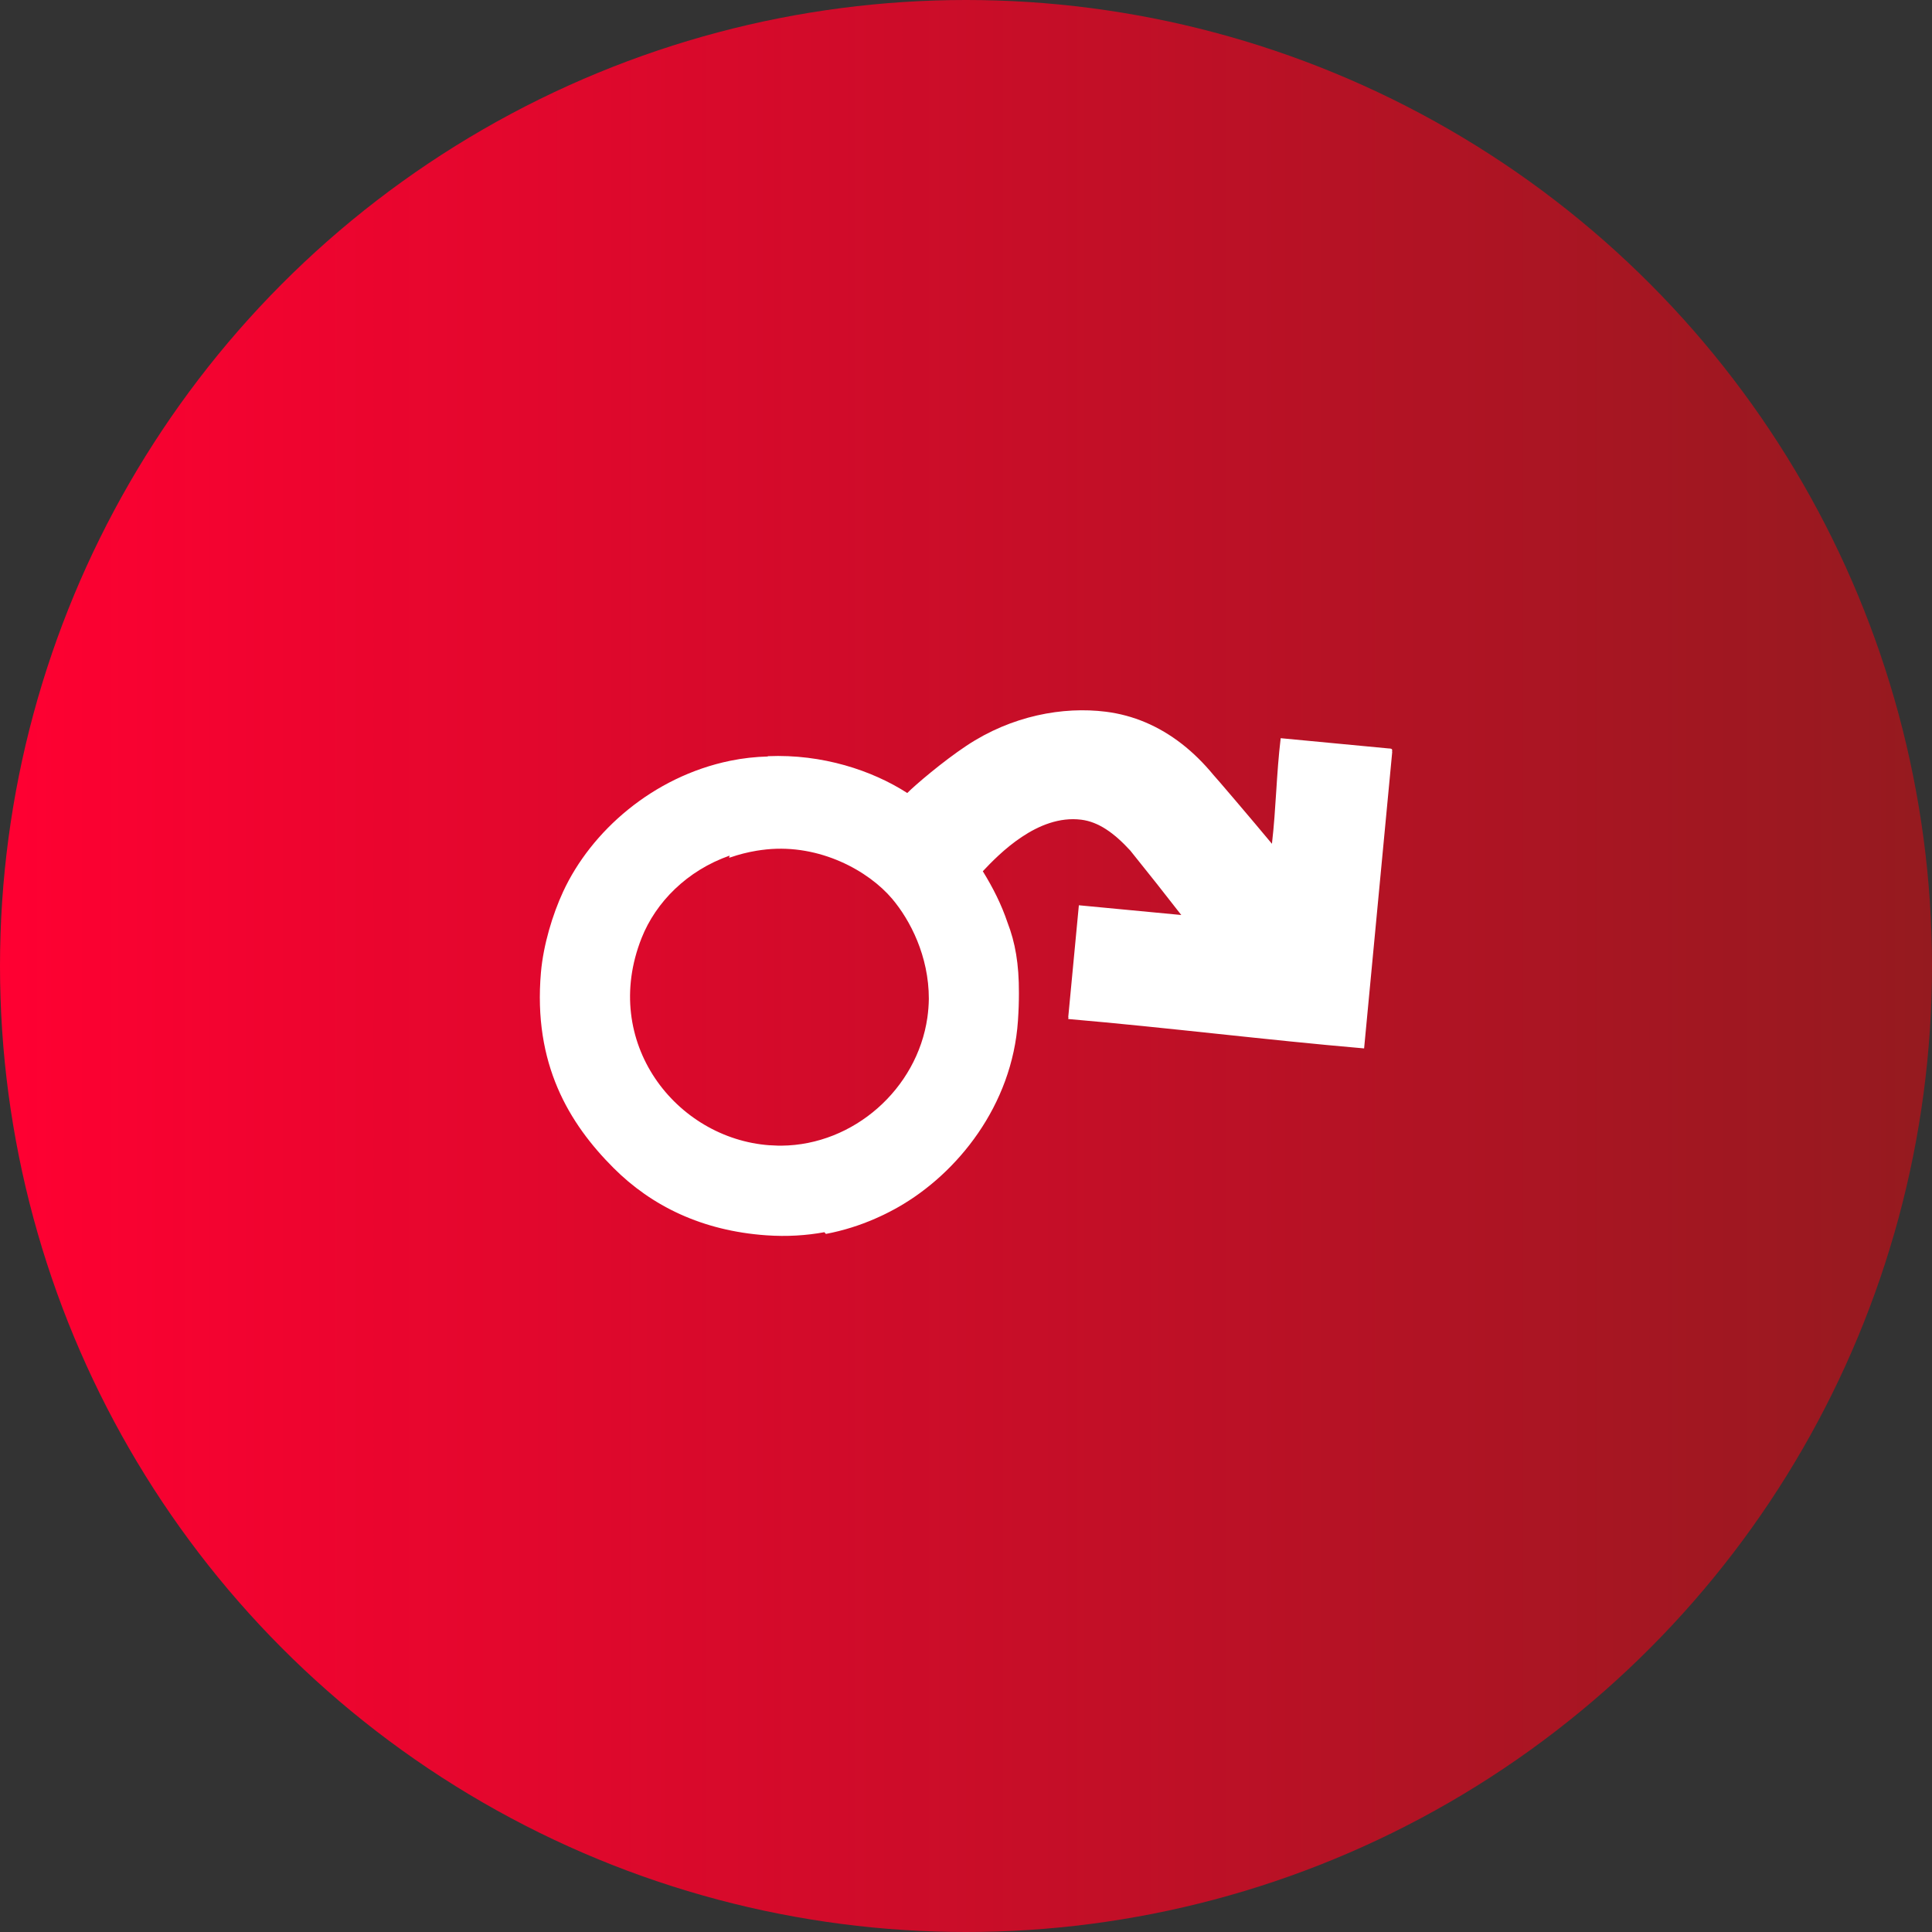
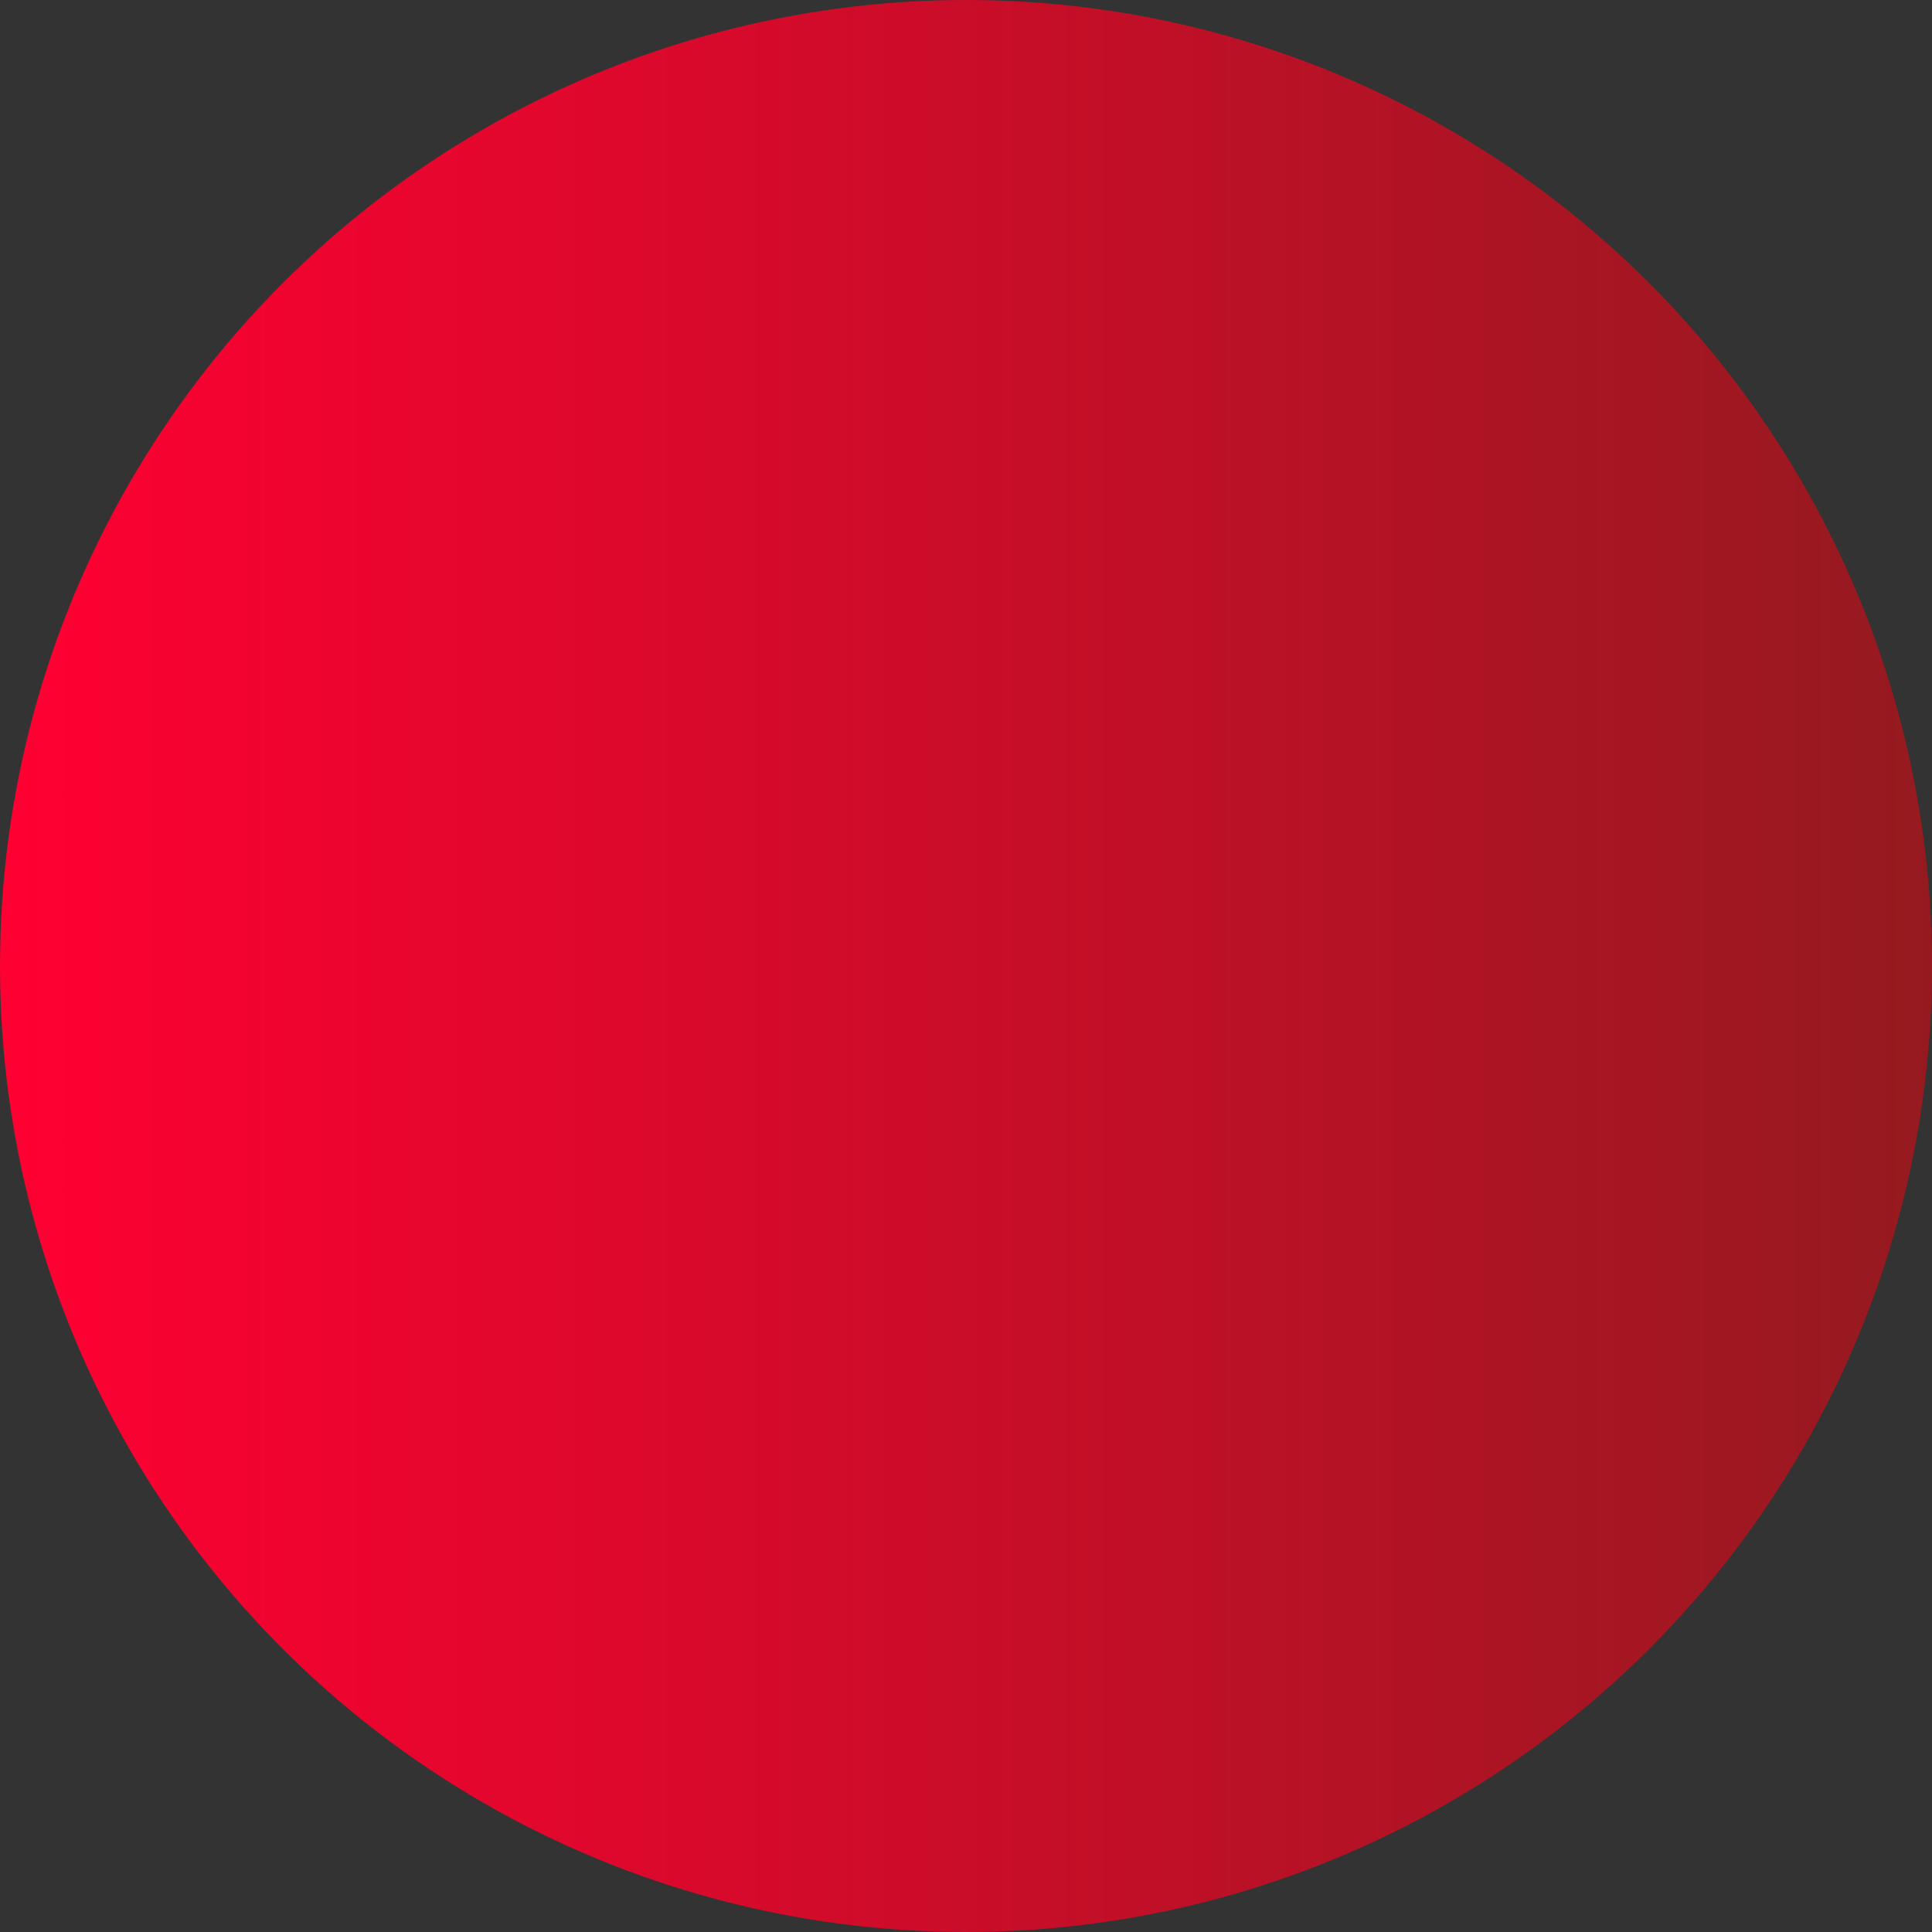
<svg xmlns="http://www.w3.org/2000/svg" width="136" height="136" viewBox="0 0 136 136" fill="none">
  <rect x="0" y="0" width="136" height="136" fill="#333333" stroke="none" />
  <circle cx="68" cy="68" r="68" fill="url(#paint0_linear_288_1393)" />
  <g clip-path="url(#clip0_288_1393)">
-     <path d="M98 52.8C97.995 52.695 97.87 52.69 97.744 52.685L90.152 51.964C89.843 54.527 89.833 56.843 89.536 59.397C88.185 57.767 85.441 54.552 85.432 54.567C84.731 53.717 83.986 52.982 83.199 52.37C81.576 51.106 79.773 50.343 77.841 50.1C74.841 49.724 71.224 50.37 68.025 52.5C66.351 53.614 64.433 55.252 63.865 55.823C61.397 54.234 57.892 53.069 54.056 53.23C54.053 53.237 54.049 53.245 54.045 53.252C53.179 53.275 52.295 53.37 51.397 53.554C45.968 54.671 41.612 58.505 39.638 62.773C38.894 64.38 38.248 66.517 38.079 68.448C37.517 74.902 40.064 79.087 43.179 82.207C45.869 84.901 49.432 86.641 53.947 86.958C55.402 87.06 56.763 86.971 58.031 86.739C58.066 86.779 58.1 86.82 58.137 86.86C59.385 86.623 60.542 86.25 61.605 85.785C61.608 85.784 61.611 85.782 61.614 85.781C61.7 85.743 61.784 85.705 61.869 85.666C61.883 85.66 61.897 85.654 61.912 85.647C61.985 85.614 62.059 85.579 62.131 85.545C62.152 85.535 62.173 85.524 62.194 85.515C62.259 85.483 62.323 85.451 62.388 85.42C62.414 85.407 62.439 85.394 62.465 85.381C62.526 85.351 62.585 85.32 62.644 85.29C62.672 85.275 62.699 85.261 62.727 85.246C62.786 85.215 62.845 85.183 62.904 85.152C62.93 85.138 62.956 85.124 62.981 85.111C63.063 85.065 63.146 85.019 63.228 84.973C67.393 82.604 71.258 77.815 71.657 71.852C71.705 71.149 71.726 70.505 71.725 69.907C71.733 67.84 71.46 66.332 70.925 64.949C70.494 63.666 69.906 62.507 69.201 61.358C69.196 61.348 69.189 61.338 69.184 61.329C70.323 60.118 73.047 57.317 76.111 57.701C77.323 57.853 78.418 58.621 79.588 59.899C79.588 59.899 79.587 59.899 79.585 59.9C80.816 61.428 82.017 62.942 83.154 64.41L75.945 63.725L75.198 71.592C75.198 71.592 75.207 71.592 75.211 71.593L75.198 71.732C82.239 72.34 88.983 73.193 96.024 73.801L98.002 52.942C98.002 52.927 97.998 52.915 97.993 52.903L98.002 52.801L98 52.8ZM45.162 66.036C46.165 63.502 48.373 61.277 51.361 60.229C51.349 60.281 51.337 60.331 51.325 60.383C51.358 60.371 51.39 60.358 51.425 60.347C51.425 60.349 51.425 60.351 51.424 60.352C52.007 60.15 52.619 59.993 53.258 59.886C53.301 59.88 53.343 59.873 53.386 59.867C53.454 59.856 53.52 59.846 53.588 59.837C53.707 59.821 53.826 59.807 53.947 59.794C57.721 59.407 61.139 61.302 62.801 63.269C64.068 64.769 65.386 67.298 65.384 70.31C65.378 70.744 65.344 71.187 65.28 71.639C64.557 76.649 60.1 80.603 55.01 80.647C54.93 80.647 54.851 80.647 54.773 80.646C54.574 80.641 54.376 80.632 54.178 80.617C54.178 80.617 54.178 80.619 54.179 80.62C47.574 80.143 42.264 73.362 45.162 66.037V66.036Z" fill="white" />
+     <path d="M98 52.8C97.995 52.695 97.87 52.69 97.744 52.685L90.152 51.964C89.843 54.527 89.833 56.843 89.536 59.397C88.185 57.767 85.441 54.552 85.432 54.567C84.731 53.717 83.986 52.982 83.199 52.37C81.576 51.106 79.773 50.343 77.841 50.1C74.841 49.724 71.224 50.37 68.025 52.5C66.351 53.614 64.433 55.252 63.865 55.823C61.397 54.234 57.892 53.069 54.056 53.23C54.053 53.237 54.049 53.245 54.045 53.252C53.179 53.275 52.295 53.37 51.397 53.554C45.968 54.671 41.612 58.505 39.638 62.773C38.894 64.38 38.248 66.517 38.079 68.448C37.517 74.902 40.064 79.087 43.179 82.207C45.869 84.901 49.432 86.641 53.947 86.958C55.402 87.06 56.763 86.971 58.031 86.739C58.066 86.779 58.1 86.82 58.137 86.86C59.385 86.623 60.542 86.25 61.605 85.785C61.608 85.784 61.611 85.782 61.614 85.781C61.7 85.743 61.784 85.705 61.869 85.666C61.883 85.66 61.897 85.654 61.912 85.647C61.985 85.614 62.059 85.579 62.131 85.545C62.152 85.535 62.173 85.524 62.194 85.515C62.259 85.483 62.323 85.451 62.388 85.42C62.414 85.407 62.439 85.394 62.465 85.381C62.526 85.351 62.585 85.32 62.644 85.29C62.786 85.215 62.845 85.183 62.904 85.152C62.93 85.138 62.956 85.124 62.981 85.111C63.063 85.065 63.146 85.019 63.228 84.973C67.393 82.604 71.258 77.815 71.657 71.852C71.705 71.149 71.726 70.505 71.725 69.907C71.733 67.84 71.46 66.332 70.925 64.949C70.494 63.666 69.906 62.507 69.201 61.358C69.196 61.348 69.189 61.338 69.184 61.329C70.323 60.118 73.047 57.317 76.111 57.701C77.323 57.853 78.418 58.621 79.588 59.899C79.588 59.899 79.587 59.899 79.585 59.9C80.816 61.428 82.017 62.942 83.154 64.41L75.945 63.725L75.198 71.592C75.198 71.592 75.207 71.592 75.211 71.593L75.198 71.732C82.239 72.34 88.983 73.193 96.024 73.801L98.002 52.942C98.002 52.927 97.998 52.915 97.993 52.903L98.002 52.801L98 52.8ZM45.162 66.036C46.165 63.502 48.373 61.277 51.361 60.229C51.349 60.281 51.337 60.331 51.325 60.383C51.358 60.371 51.39 60.358 51.425 60.347C51.425 60.349 51.425 60.351 51.424 60.352C52.007 60.15 52.619 59.993 53.258 59.886C53.301 59.88 53.343 59.873 53.386 59.867C53.454 59.856 53.52 59.846 53.588 59.837C53.707 59.821 53.826 59.807 53.947 59.794C57.721 59.407 61.139 61.302 62.801 63.269C64.068 64.769 65.386 67.298 65.384 70.31C65.378 70.744 65.344 71.187 65.28 71.639C64.557 76.649 60.1 80.603 55.01 80.647C54.93 80.647 54.851 80.647 54.773 80.646C54.574 80.641 54.376 80.632 54.178 80.617C54.178 80.617 54.178 80.619 54.179 80.62C47.574 80.143 42.264 73.362 45.162 66.037V66.036Z" fill="white" />
  </g>
  <defs>
    <linearGradient id="paint0_linear_288_1393" x1="0" y1="68" x2="136" y2="68" gradientUnits="userSpaceOnUse">
      <stop stop-color="#FF0032" />
      <stop offset="1" stop-color="#951A1F" />
    </linearGradient>
    <clipPath id="clip0_288_1393">
-       <rect width="60" height="37" fill="white" transform="translate(38 50)" />
-     </clipPath>
+       </clipPath>
  </defs>
</svg>